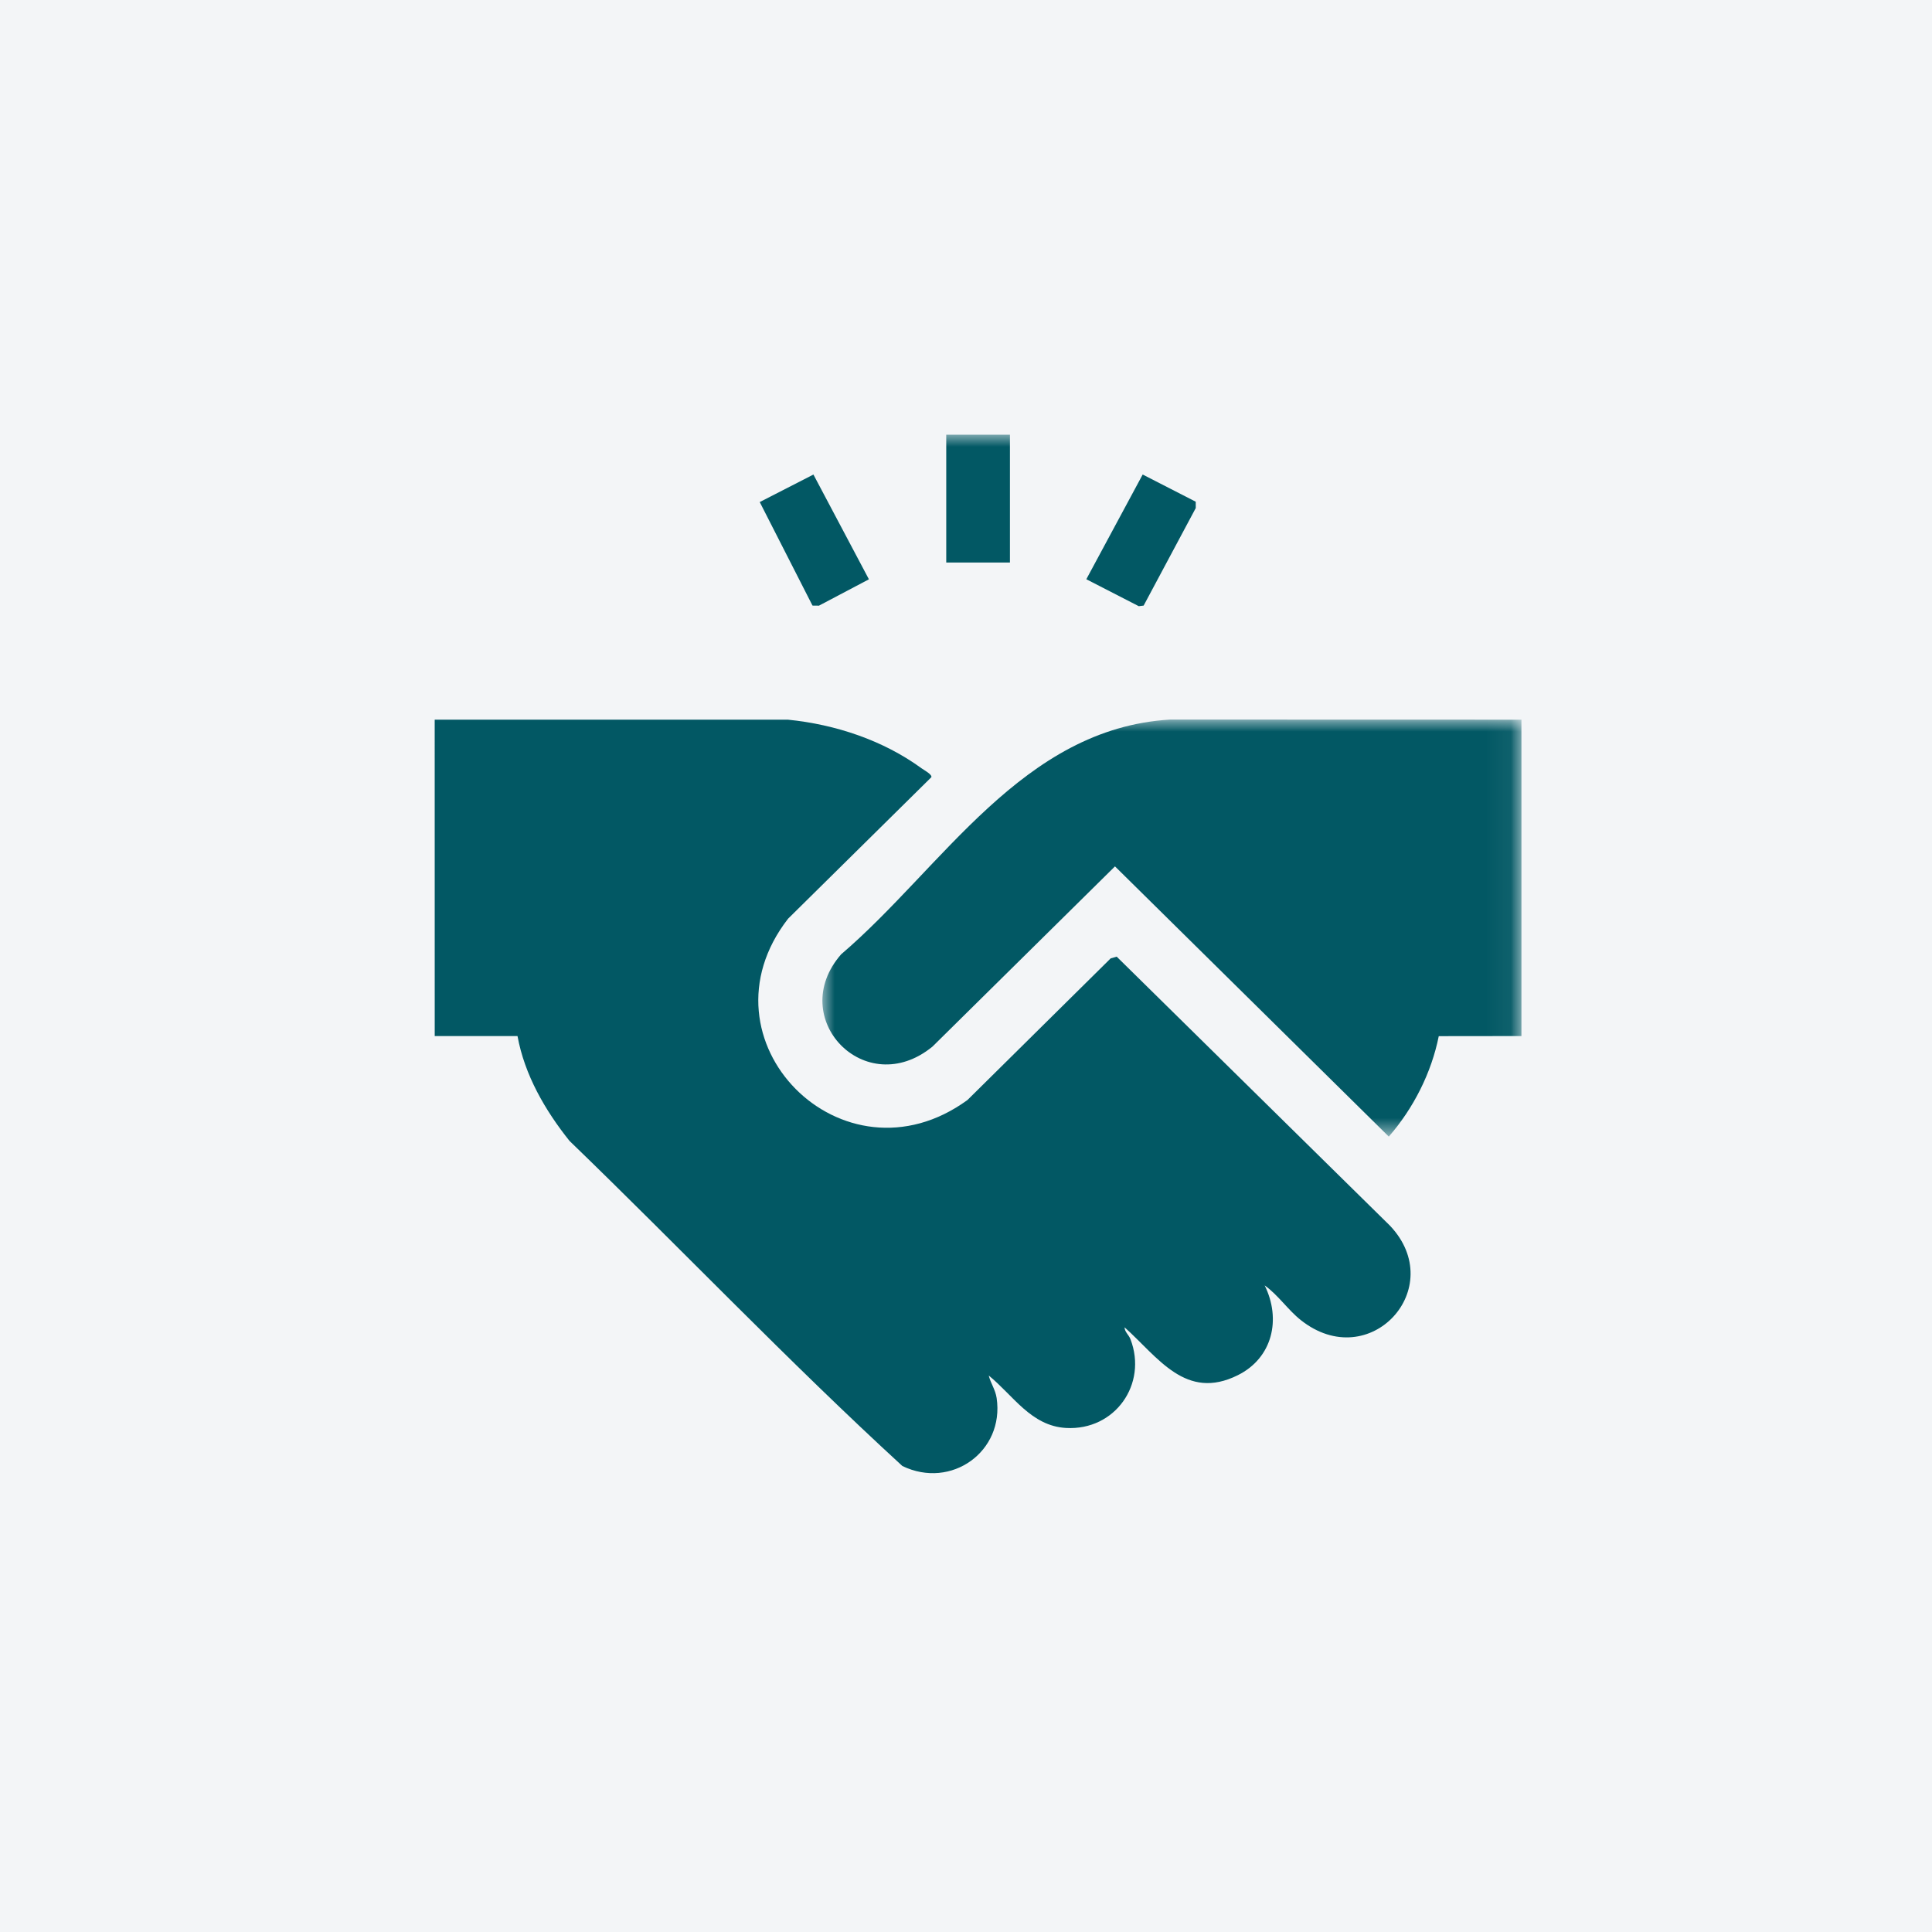
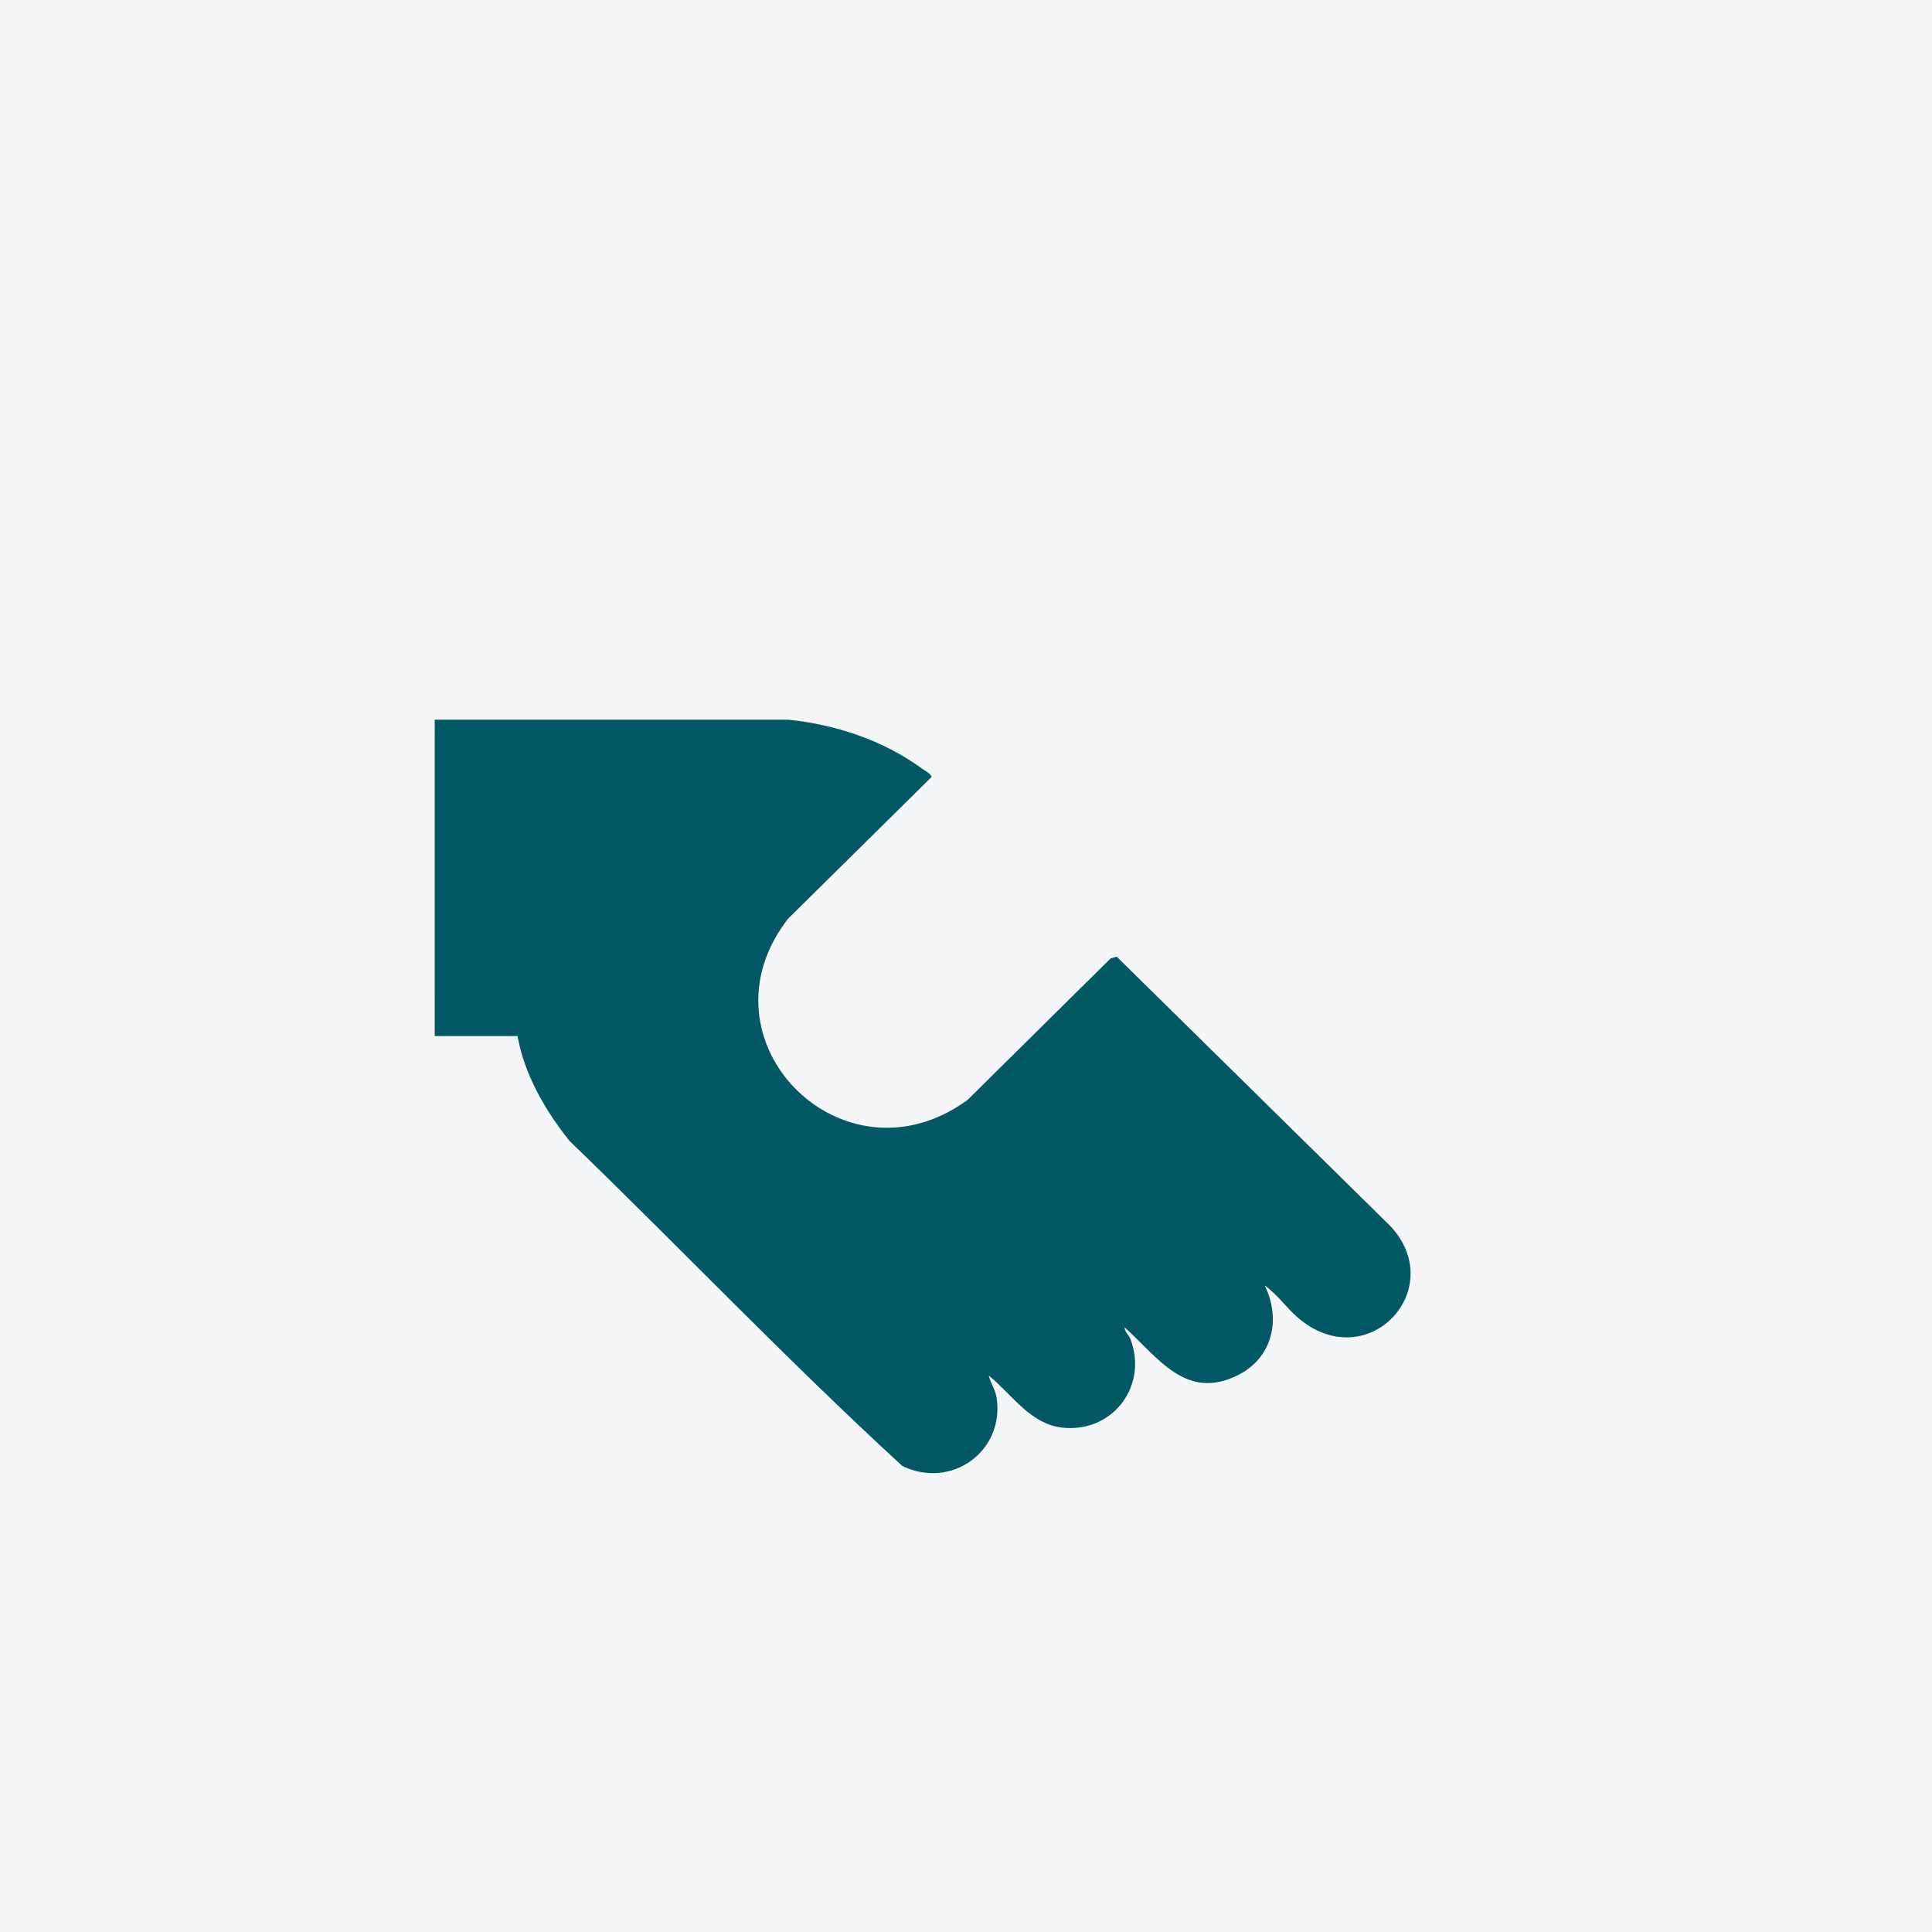
<svg xmlns="http://www.w3.org/2000/svg" height="80" viewBox="0 0 80 80" width="80">
  <mask id="a" fill="#fff">
-     <path d="m0 0h28.946v17.268h-28.946z" fill="#fff" fill-rule="evenodd" />
-   </mask>
+     </mask>
  <mask id="b" fill="#fff">
-     <path d="m0 43h45v-43h-45z" fill="#fff" fill-rule="evenodd" />
-   </mask>
+     </mask>
  <g fill="none" fill-rule="evenodd">
    <path d="m0 0h80v80h-80z" fill="#f3f5f7" />
    <g fill="#025864" transform="translate(18 18)">
      <path d="m28.946.004v13.101l-3.424.004c-.304 1.517-1.046 2.986-2.069 4.159l-11.338-11.189-7.557 7.462c-2.782 2.274-6.09-1.18-3.782-3.821 4.204-3.593 7.502-9.352 13.62-9.72z" mask="url(#a)" transform="translate(16.054 11.796)" />
      <path d="m0 11.8 14.633.001c1.959.196 3.937.854 5.522 2.01.099.072.453.26.41.372l-5.932 5.858c-3.91 5.033 2.268 11.266 7.429 7.507l5.928-5.863.25-.072 11.314 11.138c2.442 2.575-.837 6.179-3.695 3.908-.529-.42-.934-1.036-1.492-1.433.69 1.396.332 2.999-1.112 3.718-2.156 1.074-3.302-.742-4.689-1.983.005.197.171.303.245.495.712 1.86-.642 3.785-2.666 3.673-1.45-.08-2.193-1.351-3.204-2.172.083.33.275.579.328.934.325 2.208-1.875 3.795-3.904 2.813-4.725-4.333-9.167-9.003-13.784-13.463-1.014-1.269-1.858-2.732-2.152-4.339h-3.428z" />
      <path d="m21.182 5.293h2.637v-5.293h-2.637z" mask="url(#b)" />
      <path d="m13.459 2.789 2.223-1.139 2.298 4.338-2.069 1.091-.267-.003z" mask="url(#b)" />
      <path d="m26.982 5.985 2.334-4.336 2.197 1.126.001.262-2.158 4.039-.202.025z" mask="url(#b)" />
    </g>
  </g>
</svg>